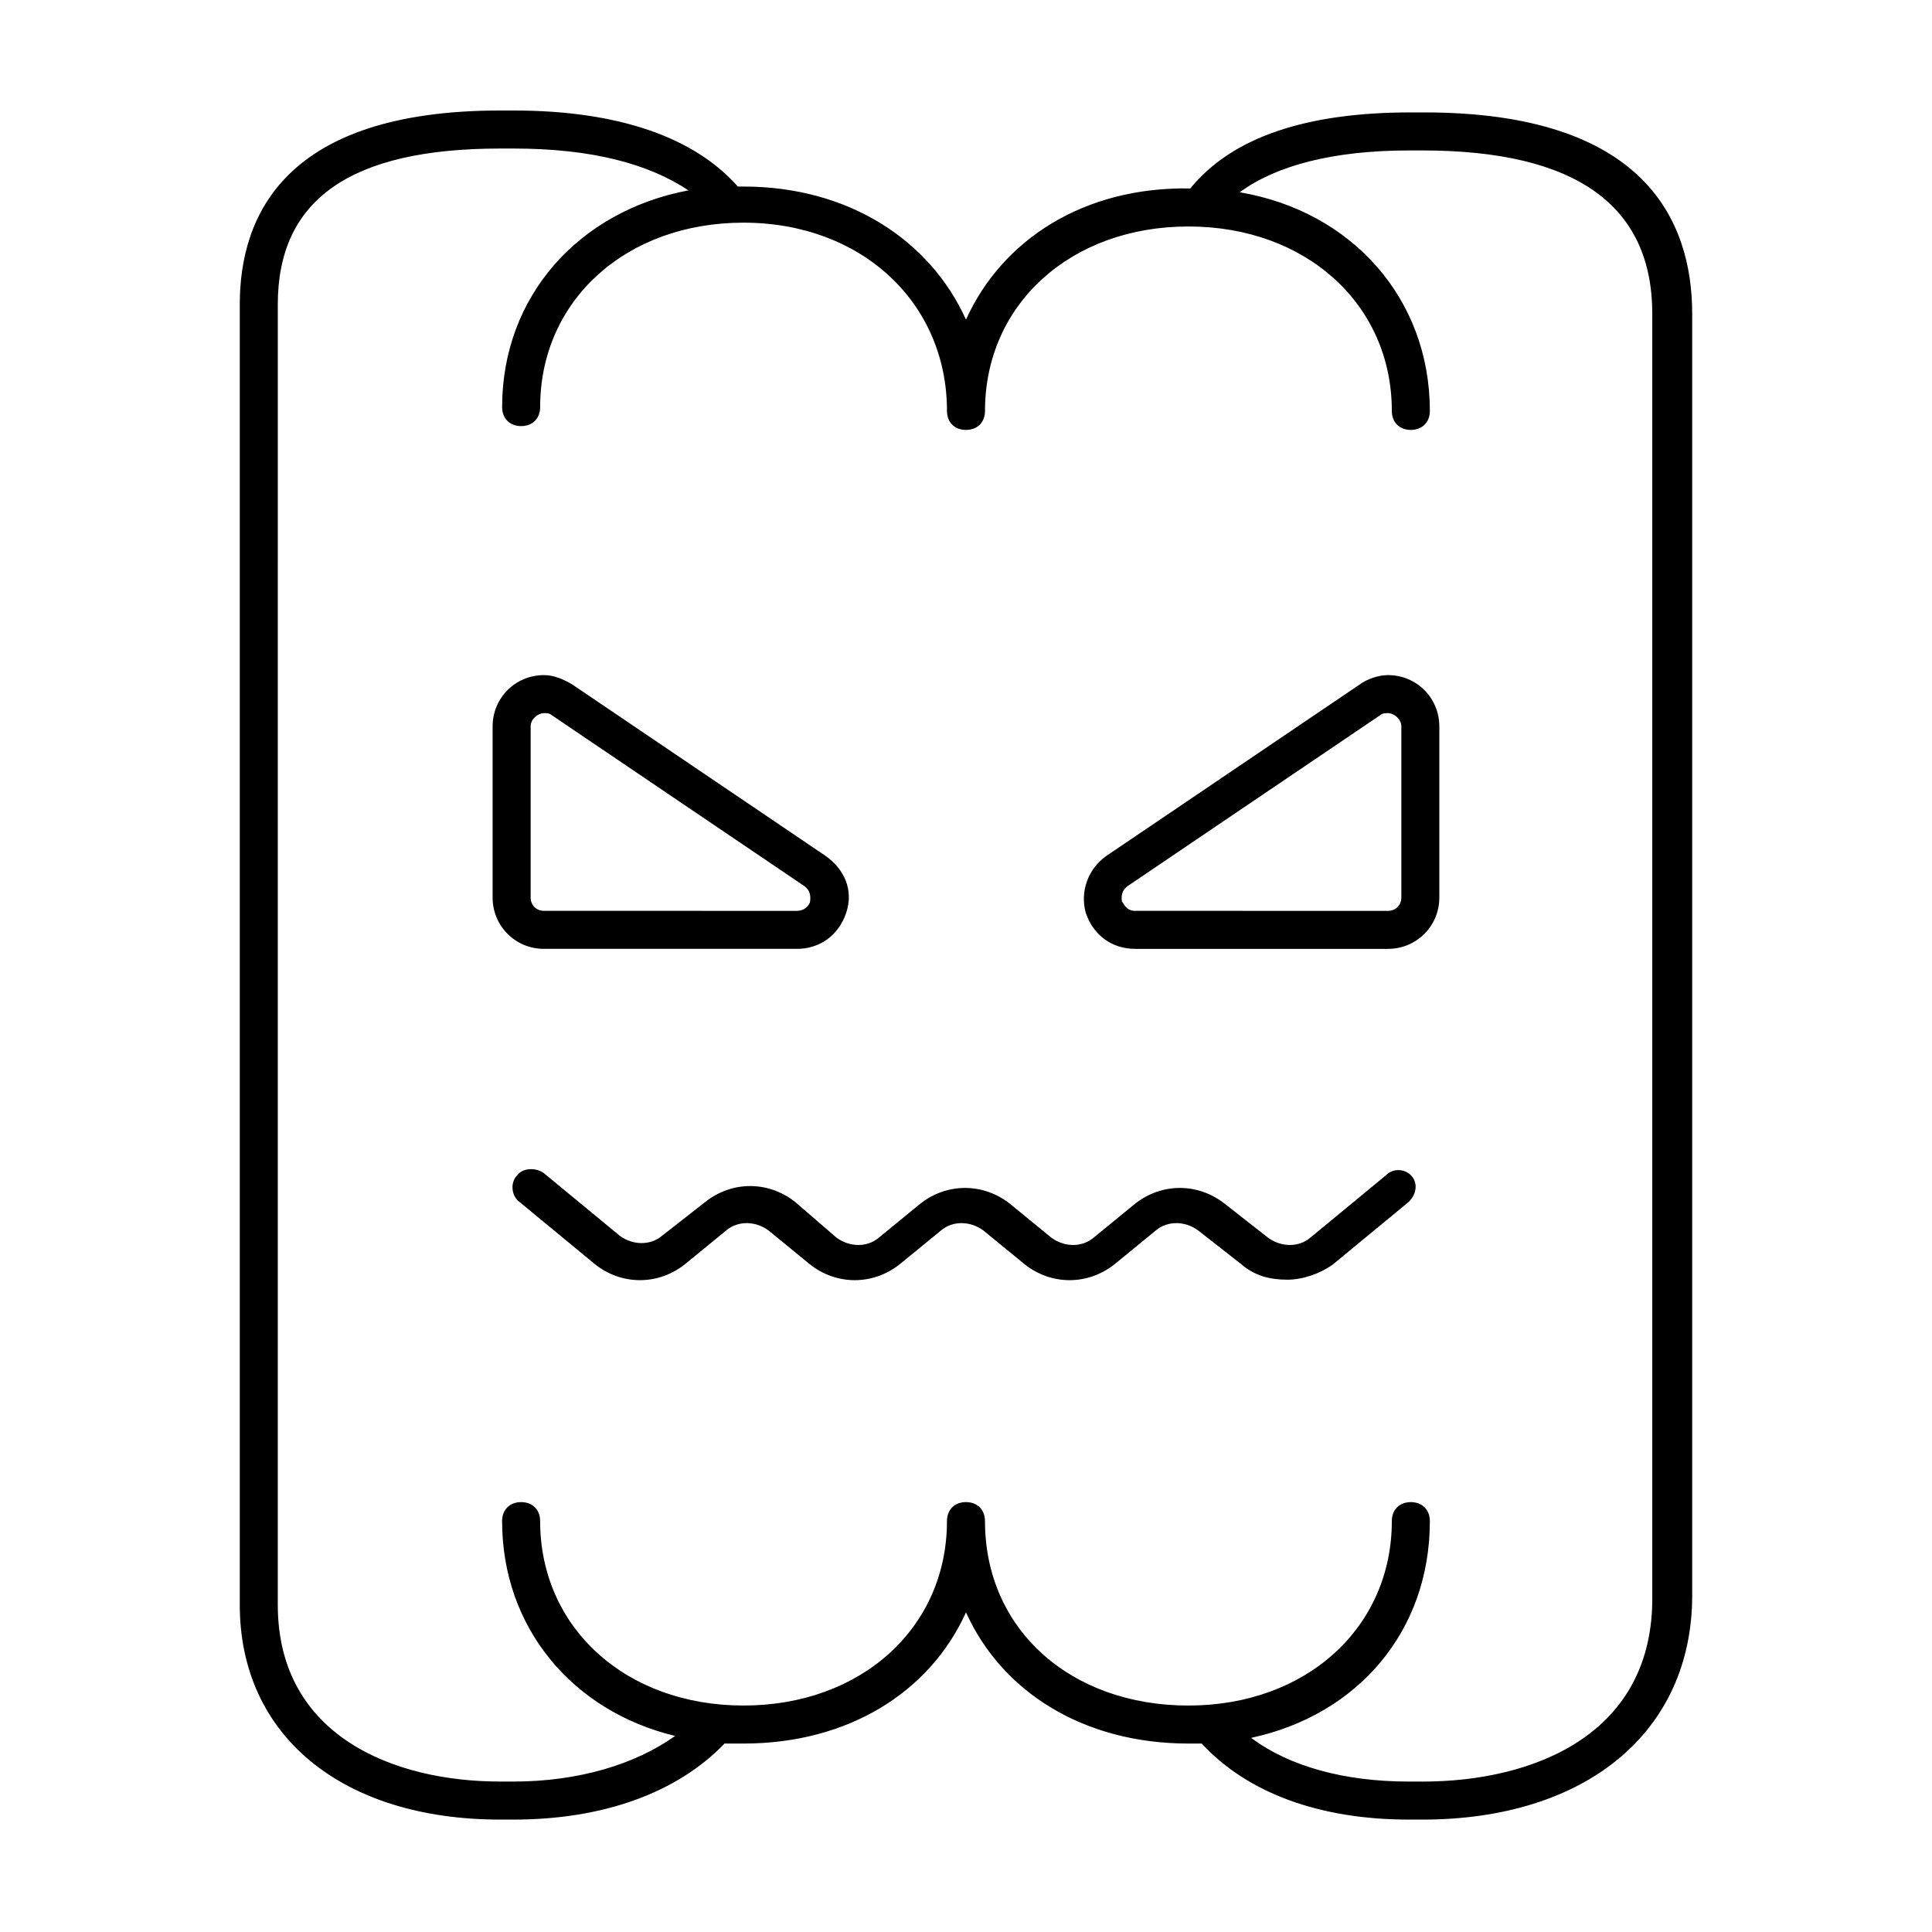
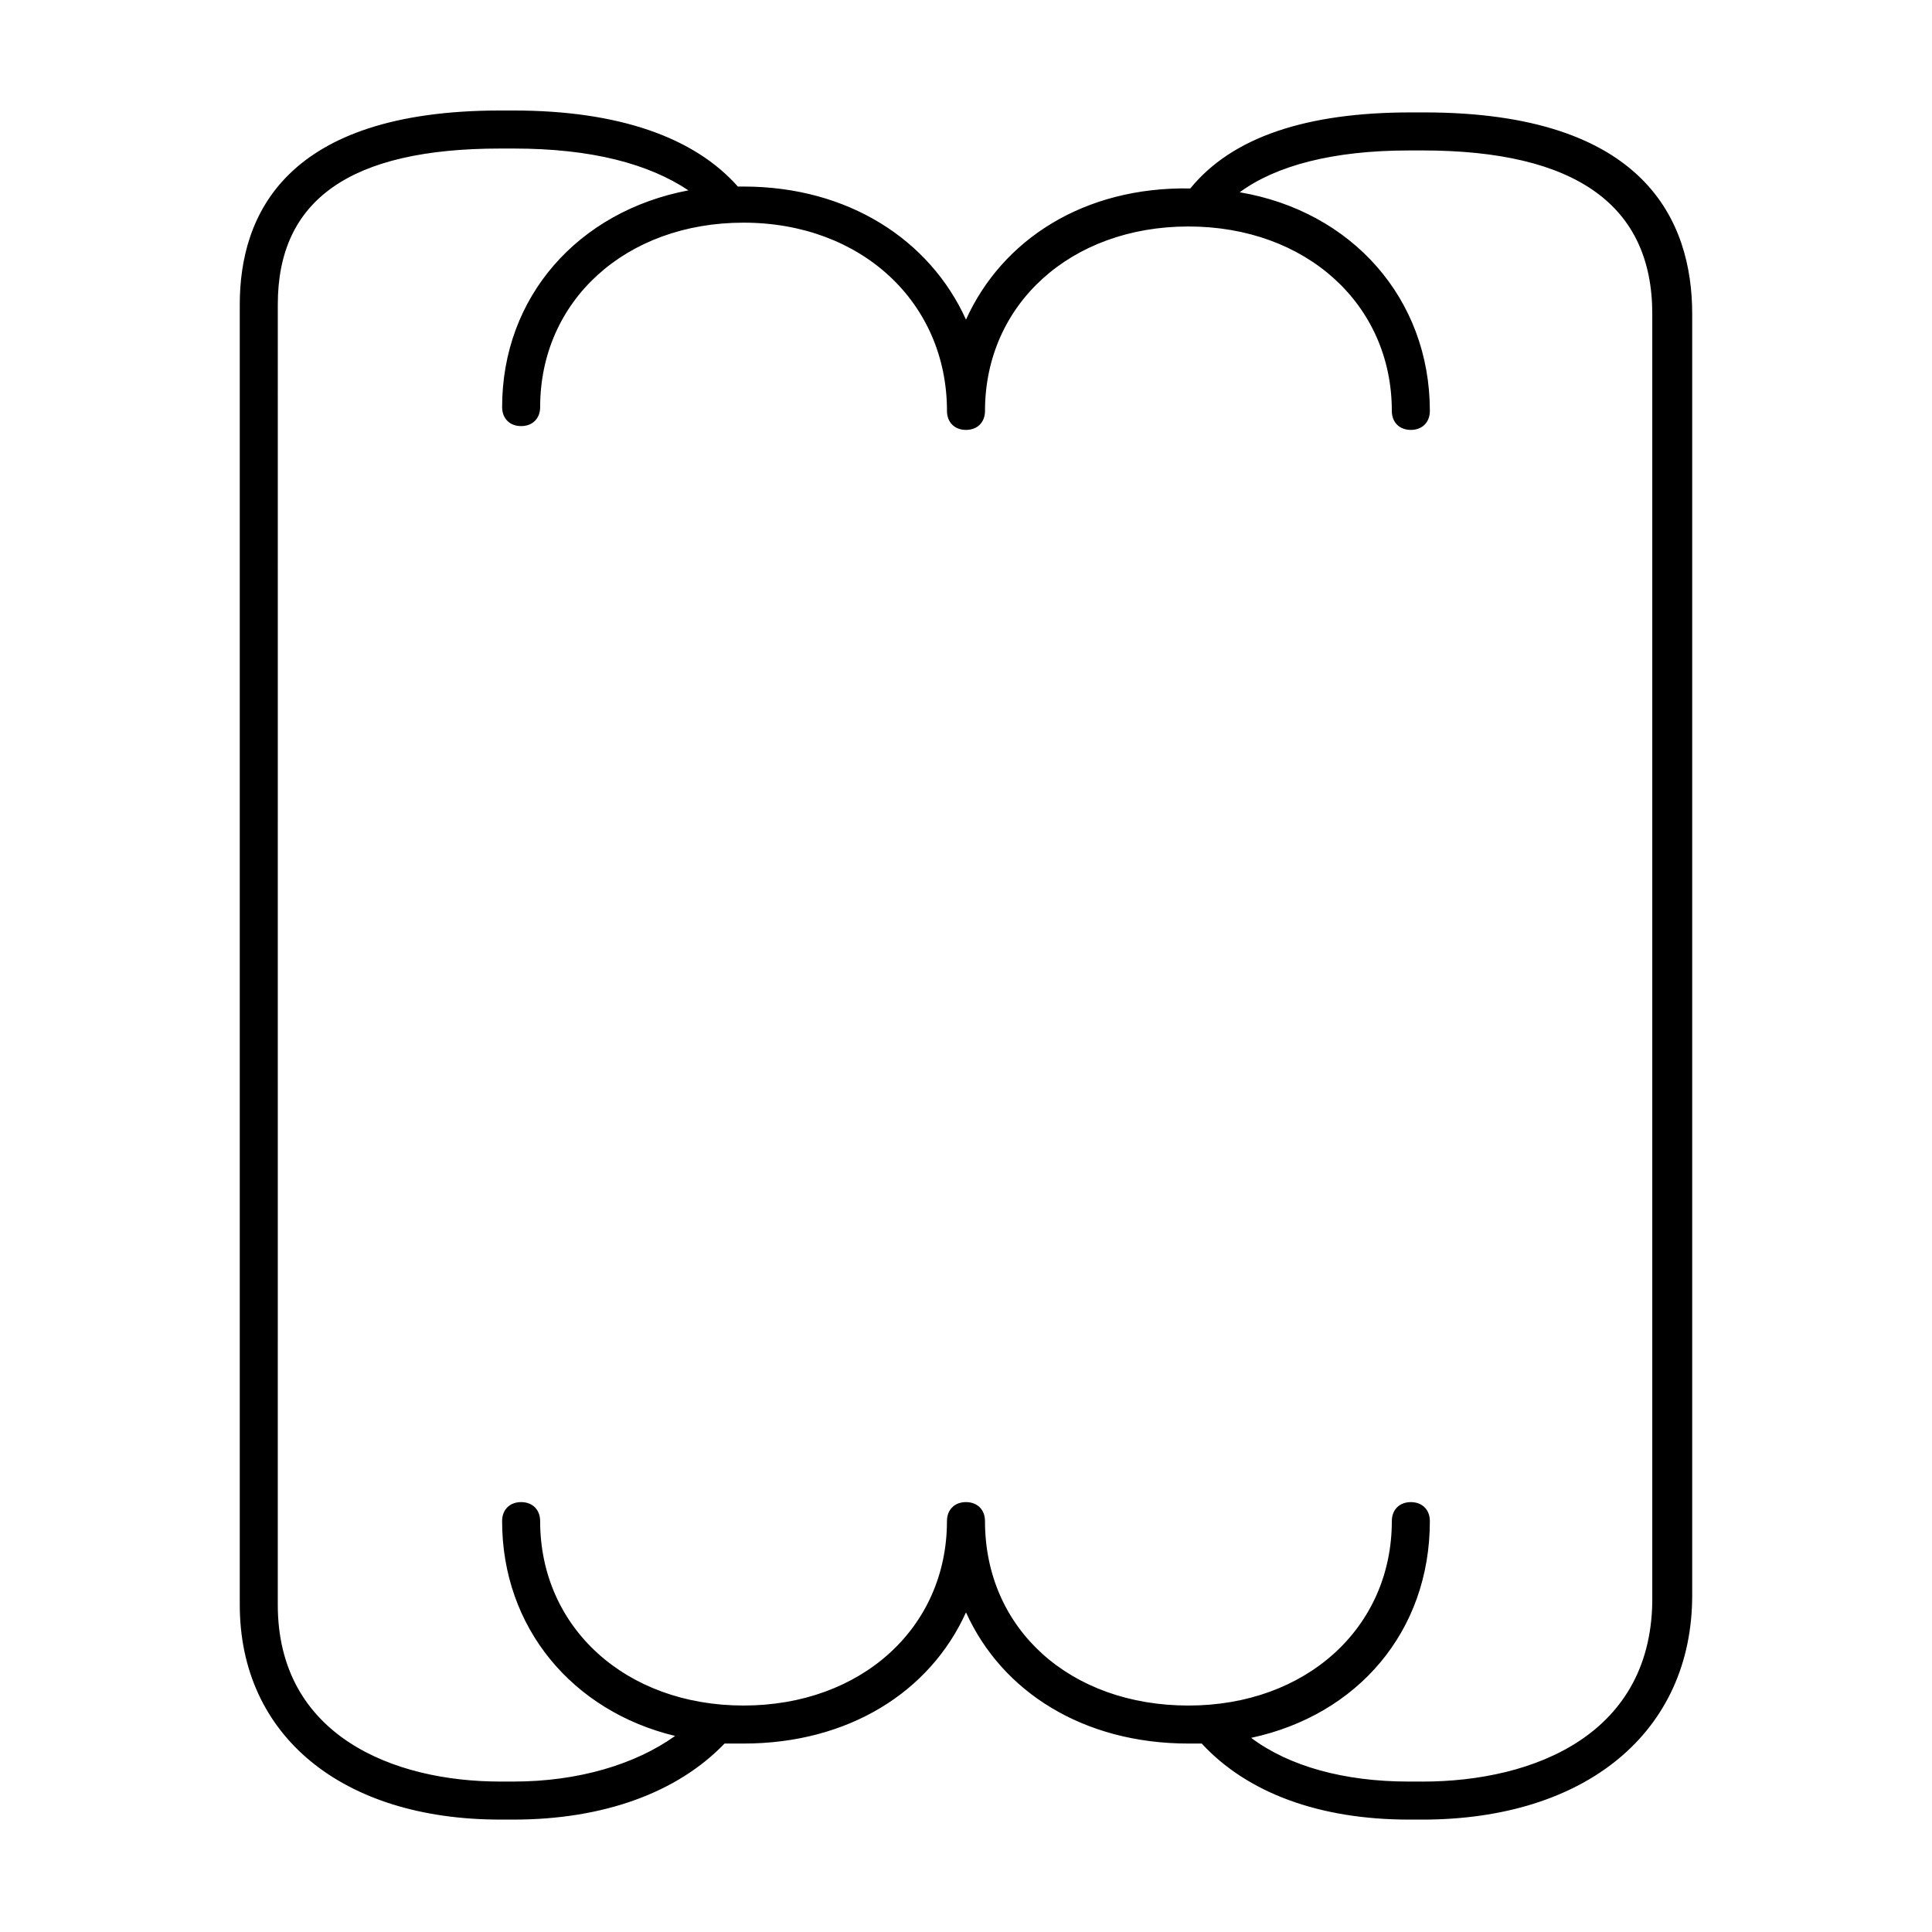
<svg xmlns="http://www.w3.org/2000/svg" fill="#000000" width="800px" height="800px" version="1.1" viewBox="144 144 512 512">
  <g>
    <path d="m592.45 566.76v-339.57c0-24.688-12.594-53.402-71.039-53.402h-3.527c-27.711 0-47.359 6.551-58.441 20.152-28.211-0.504-49.875 13.602-59.445 34.762-9.574-21.16-31.238-35.266-58.945-35.266h-1.512c-11.586-13.098-31.738-20.152-59.449-20.152h-3.527c-56.93 0-69.023 27.711-69.023 51.387v344.61c0 34.762 27.207 56.93 69.023 56.93h3.527c23.68 0 43.328-7.055 55.922-20.152h5.039c27.711 0 49.375-13.602 58.945-34.762 9.574 21.16 31.234 34.762 58.945 34.762h3.527c12.09 13.098 31.234 20.152 54.914 20.152l3.527 0.004c43.328 0 71.539-23.176 71.539-59.453zm-71.539 49.375h-3.527c-17.129 0-31.738-4.031-41.816-11.586 28.215-6.047 47.359-28.215 47.359-57.434 0-3.023-2.016-5.039-5.039-5.039s-5.039 2.016-5.039 5.039c0 28.215-22.672 48.871-53.906 48.871-31.238-0.004-53.91-20.156-53.91-48.875 0-3.023-2.016-5.039-5.039-5.039-3.023 0-5.039 2.016-5.039 5.039 0 28.215-22.672 48.871-53.906 48.871s-53.906-20.656-53.906-48.871c0-3.023-2.016-5.039-5.039-5.039-3.023 0-5.039 2.016-5.039 5.039 0 28.215 18.641 50.383 45.848 56.93-10.578 7.559-25.695 12.09-42.824 12.09h-3.527c-28.215 0-58.945-12.09-58.945-46.855l0.004-344.6c0-27.711 19.145-41.312 58.945-41.312h3.527c20.656 0 35.77 4.031 46.352 11.082-29.223 5.543-49.375 28.215-49.375 57.434 0 3.023 2.016 5.039 5.039 5.039s5.039-2.016 5.039-5.039c0-28.215 22.672-48.871 53.906-48.871 31.234 0.004 53.906 21.164 53.906 49.883 0 3.023 2.016 5.039 5.039 5.039s5.039-2.016 5.039-5.039c0-28.215 22.672-48.871 53.906-48.871 31.234 0 53.906 20.656 53.906 48.871 0 3.023 2.016 5.039 5.039 5.039s5.039-2.016 5.039-5.039c0-29.727-20.656-52.898-50.383-57.938 9.574-7.055 24.688-11.082 44.84-11.082l3.527-0.004c40.809 0 60.961 14.609 60.961 43.328v339.57c0.504 36.781-31.238 49.375-60.961 49.375z" />
-     <path d="m355.16 395.46c6.047 0 11.082-3.527 13.098-9.574 2.016-6.047-0.504-11.586-5.543-15.113l-67.008-45.344c-2.519-1.512-5.039-2.519-7.559-2.519-7.559 0-13.602 6.047-13.602 13.602v45.344c0 7.559 6.047 13.602 13.602 13.602zm-70.535-13.602v-45.344c0-2.016 2.016-3.527 3.527-3.527 0.504 0 1.512 0 2.016 0.504l67.008 45.344c2.016 1.512 1.512 3.527 1.512 4.031s-1.008 2.519-3.527 2.519l-67.008-0.004c-2.016 0-3.527-1.512-3.527-3.523z" />
-     <path d="m511.84 322.91c-2.519 0-5.543 1.008-7.559 2.519l-67.008 45.344c-5.039 3.527-7.055 9.574-5.543 15.113 2.016 6.047 7.055 9.574 13.098 9.574h67.008c7.559 0 13.602-6.047 13.602-13.602v-45.344c0.004-7.559-6.039-13.605-13.598-13.605zm3.527 58.949c0 2.016-1.512 3.527-3.527 3.527l-67.008-0.004c-2.519 0-3.023-2.016-3.527-2.519 0-0.504-0.504-2.519 1.512-4.031l67.008-45.344c0.504-0.504 1.512-0.504 2.016-0.504 1.512 0 3.527 1.512 3.527 3.527z" />
-     <path d="m511.34 455.42-20.152 16.625c-3.023 2.519-7.559 2.519-11.082 0l-11.586-9.07c-7.055-5.543-16.625-5.543-23.68 0l-11.082 9.07c-3.023 2.519-7.559 2.519-11.082 0l-11.082-9.07c-7.055-5.543-16.625-5.543-23.68 0l-11.082 9.07c-3.023 2.519-7.559 2.519-11.082 0l-11.094-9.57c-7.055-5.543-16.625-5.543-23.68 0l-11.586 9.066c-3.023 2.519-7.559 2.519-11.082 0l-20.152-16.625c-2.016-1.512-5.543-1.512-7.055 0.504-2.016 2.016-1.512 5.543 0.504 7.055l20.152 16.625c7.055 5.543 16.625 5.543 23.68 0l11.082-9.07c3.023-2.519 7.559-2.519 11.082 0l11.082 9.07c7.055 5.543 16.625 5.543 23.68 0l11.082-9.07c3.023-2.519 7.559-2.519 11.082 0l11.082 9.07c7.055 5.543 16.625 5.543 23.68 0l11.082-9.07c3.023-2.519 7.559-2.519 11.082 0l11.586 9.07c3.527 3.023 7.559 4.031 12.09 4.031 4.031 0 8.566-1.512 12.09-4.031l20.152-16.625c2.016-2.016 2.519-5.039 0.504-7.055-1.496-1.512-4.519-2.016-6.535 0z" />
  </g>
</svg>